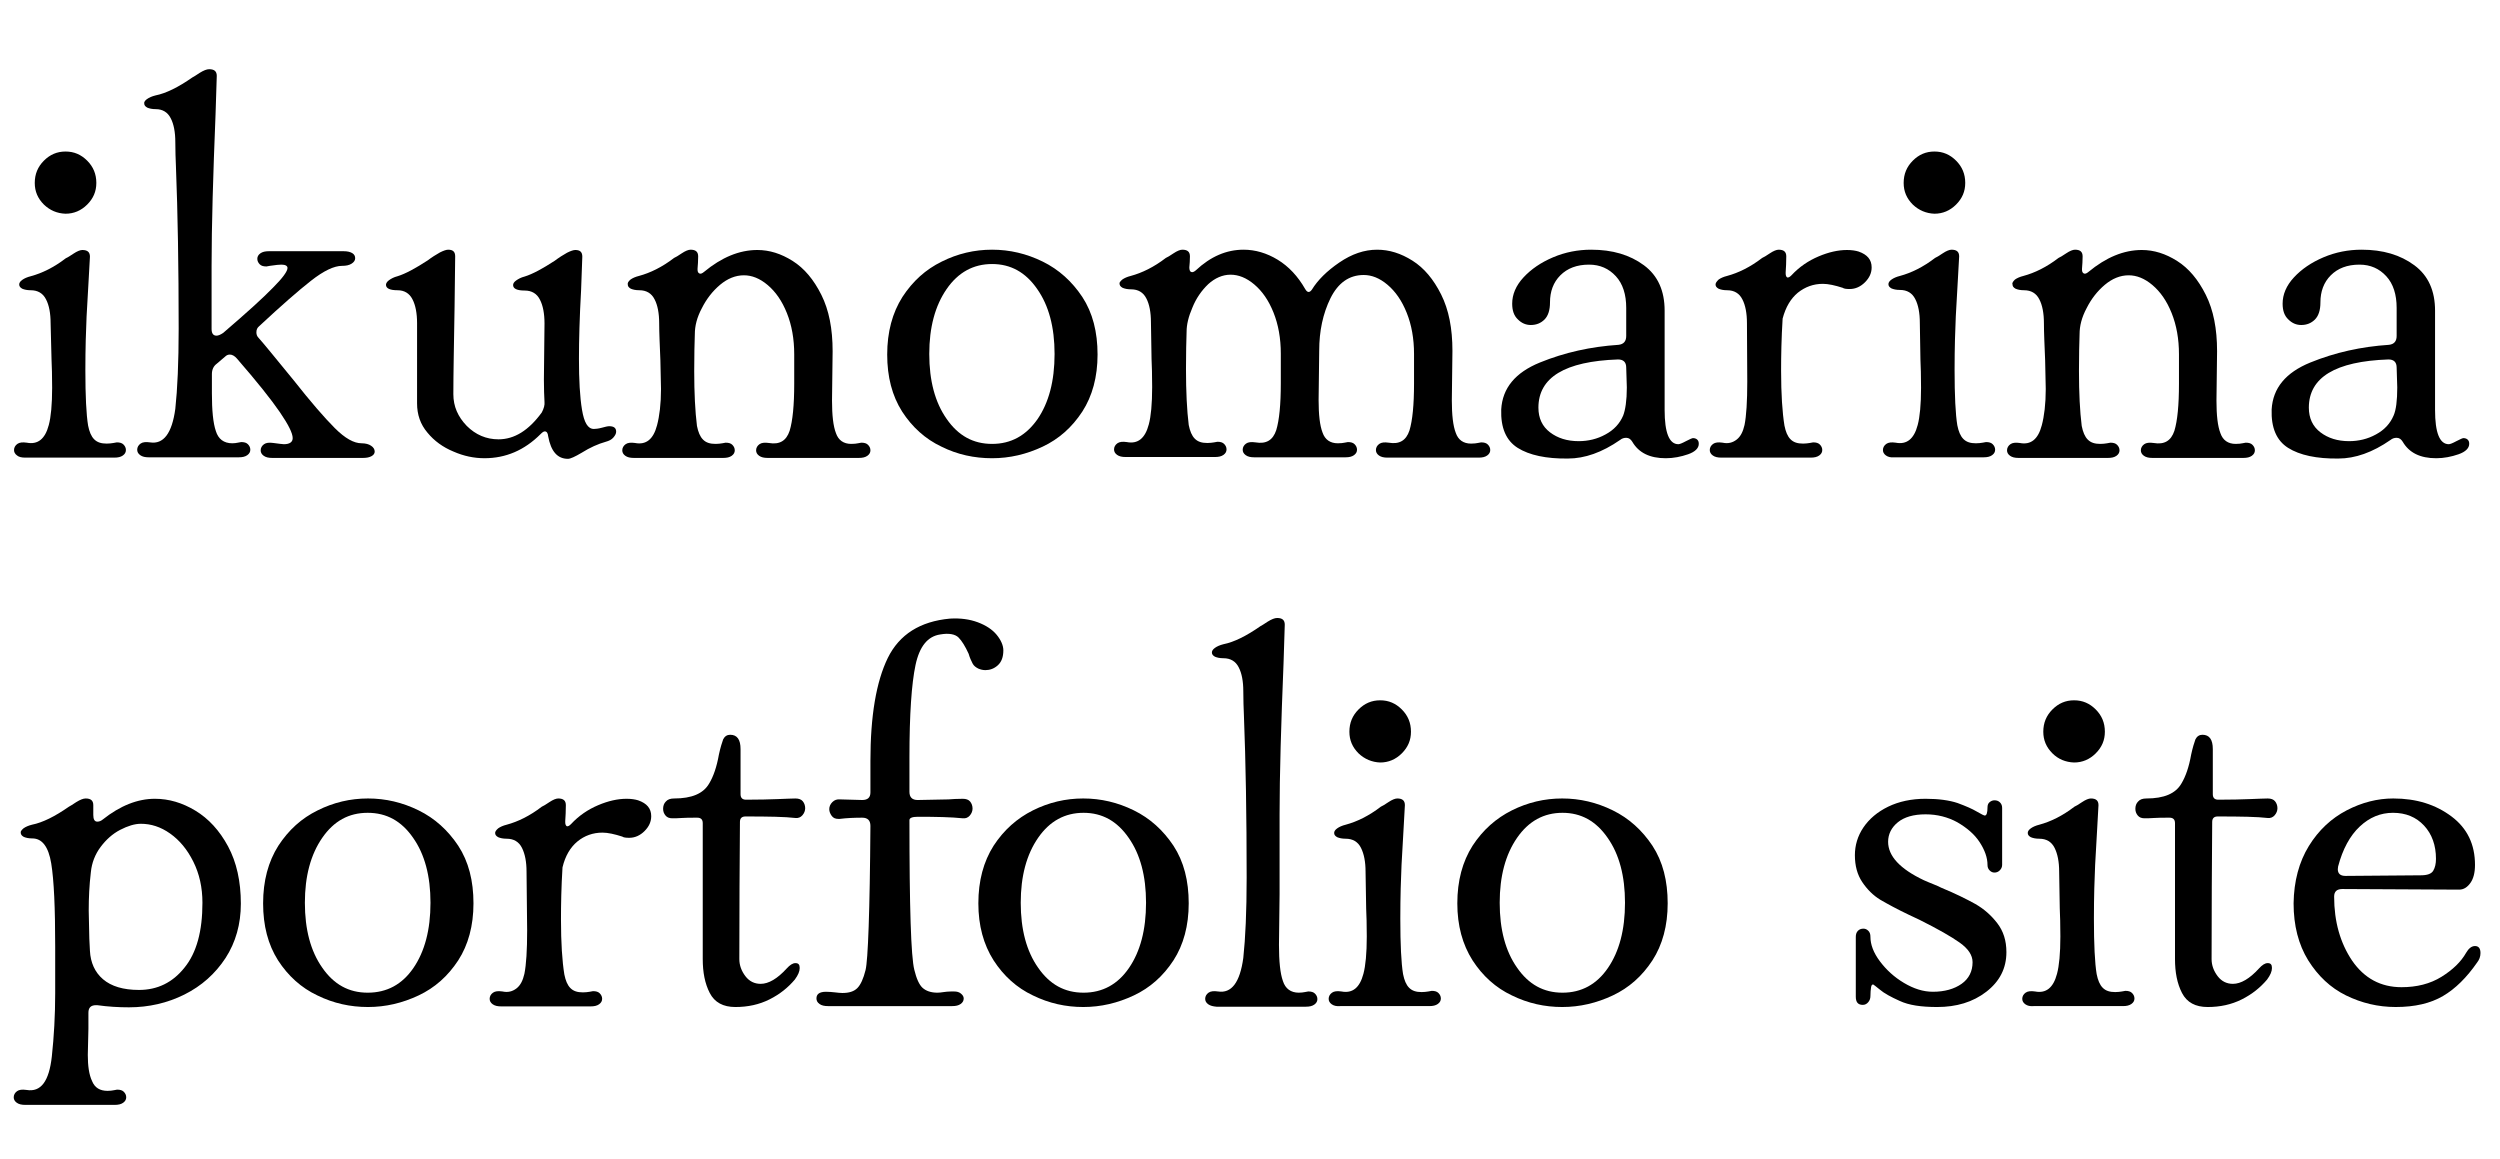
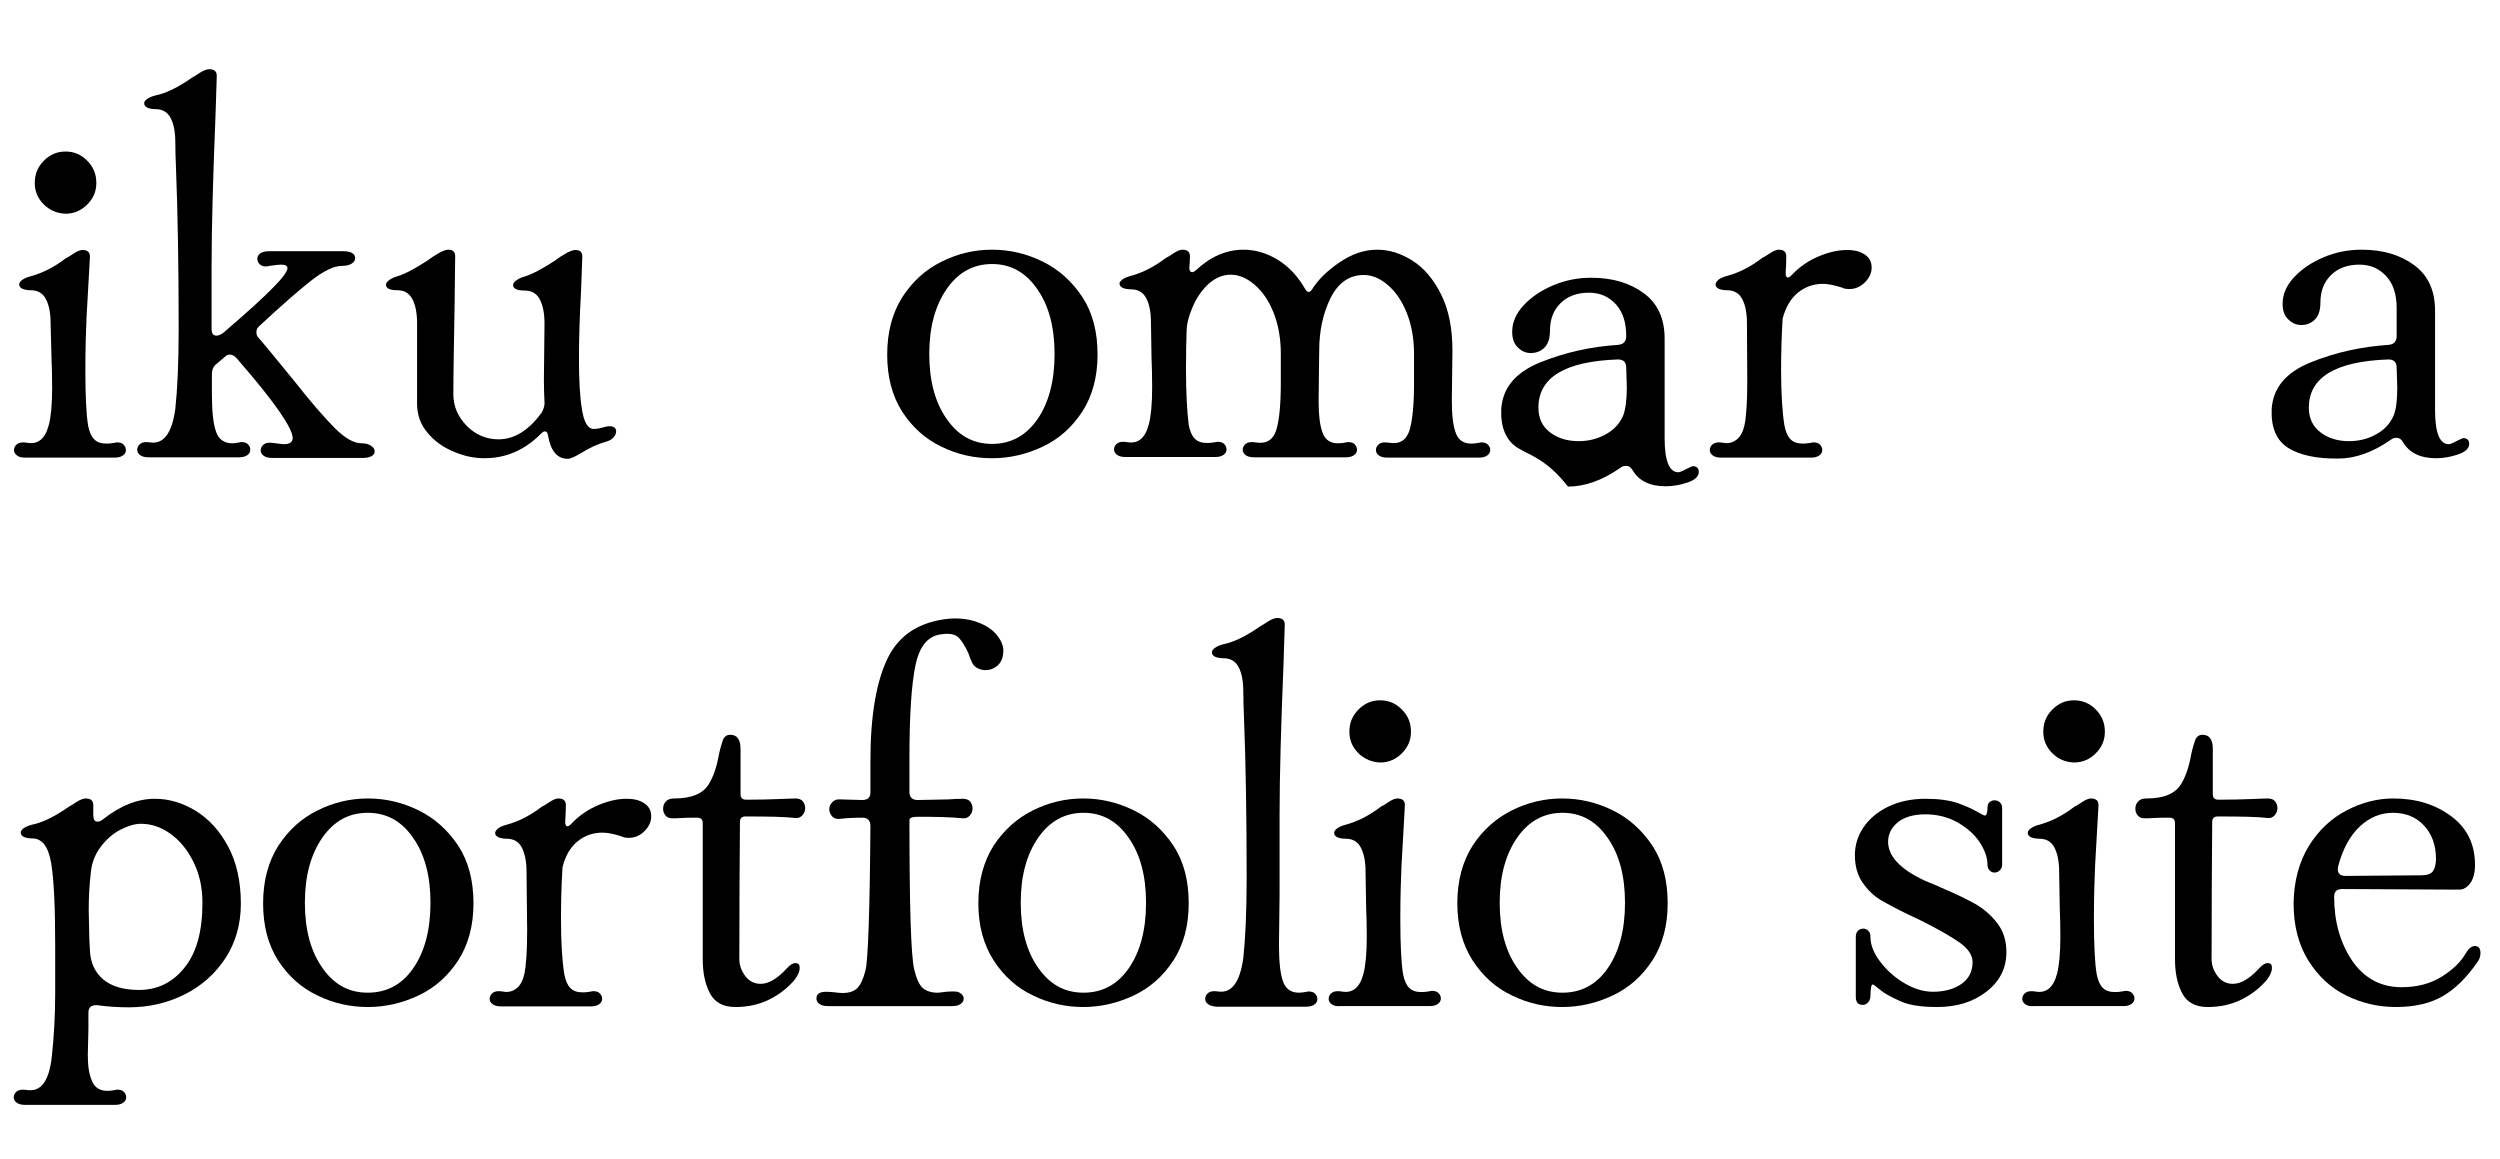
<svg xmlns="http://www.w3.org/2000/svg" version="1.1" id="レイヤー_1" x="0px" y="0px" viewBox="0 0 820 380" style="enable-background:new 0 0 820 380;" xml:space="preserve">
  <g>
    <path d="M5.6,149.4c-0.7-0.5-1-1.1-1-1.8c0-0.8,0.4-1.5,1.1-2c0.7-0.5,1.7-0.6,3.1-0.4c3.6,0.7,6-1.2,7.2-5.8   c0.7-2.6,1.1-6.7,1.1-12.2c0-4-0.1-7-0.2-9.2L16.6,106c0-3.2-0.5-5.9-1.5-7.8c-1-2-2.7-3-5-3c-1.2,0-2.1-0.2-2.8-0.5   c-0.7-0.4-1-0.8-1-1.4c0-0.5,0.3-1,1-1.5c0.7-0.5,1.6-0.9,2.8-1.2c3.7-1,7.6-2.9,11.5-5.9c0.5-0.2,1.3-0.7,2.5-1.5   c1.2-0.8,2.2-1.2,2.9-1.2c1.7,0,2.5,0.7,2.5,2.2l-0.4,7.2l-0.7,12.4c-0.2,4.4-0.4,10.3-0.4,17.6c0,8.5,0.3,14.6,0.9,18.2   c0.4,2,1,3.5,2,4.5c1,1,2.3,1.4,4.1,1.4c0.8,0,1.6-0.1,2.2-0.2l1.1-0.2c1,0,1.7,0.2,2.2,0.7c0.5,0.5,0.8,1.1,0.8,1.8   c0,0.7-0.3,1.3-1,1.8c-0.7,0.5-1.6,0.7-2.8,0.7H22.7H8.3C7.1,150.1,6.2,149.9,5.6,149.4z M14.4,67.1c-2-2-3-4.3-3-7.1   c0-2.9,1-5.3,3-7.3s4.3-3,7.1-3c2.8,0,5.1,1,7.1,3s3,4.4,3,7.3c0,2.8-1,5.1-3,7.1s-4.4,3-7.1,3C18.7,70,16.4,69,14.4,67.1z" />
    <path d="M48.2,32.5c0.7-0.5,1.6-0.9,2.8-1.2c3.5-0.7,7.5-2.7,12.1-5.9c0.4-0.2,1.2-0.7,2.4-1.5c1.3-0.8,2.3-1.2,3.1-1.2   c1.7,0,2.5,0.7,2.5,2.2l-0.4,12.6c-0.8,19.9-1.3,36.5-1.3,49.7v20.7c0,1.4,0.5,2.2,1.6,2.2c0.6,0,1.3-0.3,2.2-0.9   c7.7-6.6,13.1-11.5,16.3-14.8c3.2-3.2,4.8-5.4,4.8-6.5c0-0.7-0.7-1.1-2-1.1c-0.6,0-1.9,0.1-3.8,0.4l-1.1,0.2c-1,0-1.7-0.2-2.2-0.7   c-0.5-0.5-0.8-1.1-0.8-1.8s0.3-1.3,1-1.8c0.7-0.5,1.6-0.7,2.8-0.7h24.5c1.2,0,2.1,0.2,2.8,0.6c0.7,0.4,1,1,1,1.7   c0,0.7-0.4,1.3-1.2,1.8c-0.8,0.5-1.8,0.7-3.1,0.7c-2.6,0-6,1.6-10.2,4.9c-4.1,3.2-9.8,8.2-17,14.9c-0.6,0.5-0.9,1.1-0.9,2   c0,0.7,0.2,1.3,0.7,1.8c1.8,2,5.6,6.7,11.5,13.9c5.6,7.1,10.1,12.3,13.5,15.7c3.4,3.4,6.3,5,8.8,5c1.3,0,2.4,0.3,3.1,0.8   c0.8,0.5,1.2,1.2,1.2,1.9c0,0.6-0.3,1.1-1,1.5c-0.7,0.4-1.6,0.6-2.8,0.6H89.3c-1.2,0-2.1-0.2-2.8-0.7c-0.7-0.5-1-1.1-1-1.8   c0-0.8,0.4-1.5,1.1-2c0.7-0.5,1.7-0.6,3.1-0.4c1.7,0.2,2.8,0.4,3.4,0.4c1.9,0,2.9-0.7,2.9-2c0-1.6-1.4-4.4-4.2-8.5   c-2.8-4.1-7.5-10-14.1-17.6c-0.7-0.8-1.5-1.3-2.3-1.3c-0.6,0-1.1,0.2-1.6,0.7l-2.7,2.3c-1.1,0.8-1.6,2-1.6,3.4v6.3   c0,5.6,0.4,9.8,1.3,12.4c0.8,2.6,2.6,4,5.4,4c0.7,0,1.3-0.1,1.8-0.2l1.1-0.2c1,0,1.7,0.2,2.2,0.7c0.5,0.5,0.8,1.1,0.8,1.8   c0,0.7-0.3,1.3-1,1.8c-0.7,0.5-1.6,0.7-2.8,0.7H48.8c-1.2,0-2.1-0.2-2.8-0.7c-0.7-0.5-1-1.1-1-1.8c0-0.8,0.4-1.5,1.1-2   c0.7-0.5,1.7-0.6,3.1-0.4c4.4,0.7,7.2-2.9,8.3-11c0.7-6.5,1.1-15.2,1.1-26.3c0-20.3-0.3-38-0.9-53.3c-0.1-2.4-0.2-5-0.2-7.9   c0-3.2-0.5-5.9-1.5-7.8c-1-2-2.7-3-4.9-3c-1.2,0-2.1-0.2-2.8-0.5c-0.7-0.4-1-0.8-1-1.4C47.2,33.6,47.5,33,48.2,32.5z" />
    <path d="M127.6,91.9c0.7-0.5,1.6-1,2.8-1.3c2.6-0.8,5.9-2.6,9.9-5.2c0.5-0.4,1.1-0.8,2-1.4c0.8-0.5,1.5-0.9,2-1.2   c1.2-0.6,2.1-0.9,2.7-0.9c1.6,0,2.3,0.7,2.3,2.2l-0.2,16.6c-0.2,12.5-0.4,22-0.4,28.6c0,4,1.5,7.4,4.4,10.4   c2.9,2.9,6.4,4.4,10.4,4.4c5.2,0,9.9-2.9,14.2-8.8c0.7-1.3,1-2.5,0.9-3.4c-0.1-1.9-0.2-4.4-0.2-7.4l0.2-18.4c0-3.2-0.5-5.9-1.5-7.8   c-1-2-2.7-3-5-3c-2.5,0-3.8-0.6-3.8-1.8c0-0.5,0.3-1,1-1.5c0.7-0.5,1.6-1,2.8-1.3c2.6-0.8,5.9-2.6,9.9-5.2c0.5-0.4,1.1-0.8,2-1.4   c0.8-0.5,1.5-0.9,2-1.2c1.2-0.6,2.1-0.9,2.7-0.9c1.6,0,2.3,0.7,2.3,2.2l-0.4,11c-0.5,8.9-0.7,16.4-0.7,22.5c0,7,0.3,12.5,1,16.7   c0.7,4.2,1.9,6.3,3.9,6.3c0.6,0,1.5-0.1,2.6-0.4c1.1-0.3,1.9-0.5,2.4-0.5c1.6,0,2.3,0.6,2.3,1.8c0,0.6-0.3,1.2-0.9,1.9   c-0.6,0.7-1.4,1.1-2.5,1.4c-2.5,0.7-5.2,1.9-7.9,3.6c-2.2,1.3-3.7,2-4.5,2c-3.5,0-5.6-2.5-6.5-7.4c-0.1-1.1-0.5-1.6-1.1-1.6   c-0.4,0-0.8,0.3-1.4,0.9c-5.3,5.3-11.4,7.9-18.4,7.9c-3.4,0-6.8-0.7-10.2-2.2c-3.4-1.4-6.3-3.5-8.5-6.2c-2.3-2.7-3.4-5.9-3.4-9.6   V106c0-3.2-0.5-5.9-1.5-7.8c-1-2-2.7-3-4.9-3c-2.5,0-3.8-0.6-3.8-1.8C126.6,93,126.9,92.4,127.6,91.9z" />
-     <path d="M206.8,91.7c0.7-0.5,1.6-0.9,2.8-1.2c3.7-1,7.6-2.9,11.5-5.9c0.5-0.2,1.3-0.7,2.5-1.5c1.2-0.8,2.2-1.2,2.9-1.2   c1.7,0,2.5,0.7,2.5,2.2c0,1.4-0.1,2.8-0.2,4v0.4c0,0.6,0.2,1,0.6,1.2c0.4,0.2,0.9,0,1.5-0.5c5.8-4.8,11.6-7.2,17.5-7.2   c4,0,7.8,1.2,11.6,3.6c3.8,2.4,6.9,6.1,9.4,11.1c2.5,5,3.7,11.1,3.7,18.5l-0.2,16.2c0,4.8,0.4,8.4,1.3,10.7c0.8,2.3,2.5,3.5,5,3.5   c1,0,1.7-0.1,2.2-0.2l1.1-0.2c1,0,1.7,0.2,2.2,0.7c0.5,0.5,0.8,1.1,0.8,1.8c0,0.7-0.3,1.3-1,1.8c-0.7,0.5-1.6,0.7-2.8,0.7h-29.9   c-1.2,0-2.1-0.2-2.8-0.7c-0.7-0.5-1-1.1-1-1.8c0-0.8,0.4-1.5,1.1-2c0.7-0.5,1.7-0.6,3.1-0.4c3.5,0.6,5.7-0.7,6.8-4   c1-3.3,1.5-8.4,1.5-15.4v-9.7c0-5-0.8-9.5-2.4-13.5c-1.6-4-3.7-7-6.3-9.2c-2.6-2.2-5.2-3.2-7.8-3.2c-2.8,0-5.4,1.1-7.8,3.1   c-2.5,2.1-4.5,4.7-6,7.7c-1.6,3-2.3,5.8-2.3,8.5c-0.1,2.9-0.2,6.9-0.2,12.1c0,7.2,0.3,13.2,0.9,18c0.4,2,1,3.5,2,4.5   c1,1,2.3,1.4,4.1,1.4c0.8,0,1.6-0.1,2.2-0.2l1.1-0.2c1,0,1.7,0.2,2.2,0.7c0.5,0.5,0.8,1.1,0.8,1.8c0,0.7-0.3,1.3-1,1.8   c-0.7,0.5-1.6,0.7-2.8,0.7h-29.3c-1.2,0-2.1-0.2-2.8-0.7c-0.7-0.5-1-1.1-1-1.8c0-0.8,0.4-1.5,1.1-2c0.7-0.5,1.7-0.6,3.1-0.4   c3.6,0.7,6-1.2,7.2-5.8c0.8-3,1.3-7,1.3-11.9l-0.2-9.4c-0.2-5-0.4-9.1-0.4-12.2c0-3.2-0.5-5.9-1.5-7.8c-1-2-2.7-3-5-3   c-1.2,0-2.1-0.2-2.8-0.5c-0.7-0.4-1-0.8-1-1.4C205.8,92.8,206.1,92.3,206.8,91.7z" />
    <path d="M308.8,146.5c-5.3-2.5-9.6-6.4-12.9-11.5c-3.3-5.2-4.9-11.4-4.9-18.7c0-7.4,1.7-13.7,5-18.9c3.4-5.2,7.6-9,12.9-11.6   c5.2-2.6,10.7-3.9,16.5-3.9c5.8,0,11.3,1.3,16.6,3.9c5.3,2.6,9.6,6.5,13,11.6c3.4,5.2,5,11.5,5,18.9c0,7.3-1.7,13.6-5,18.7   c-3.4,5.2-7.7,9-13,11.5c-5.3,2.5-10.8,3.8-16.6,3.8C319.6,150.3,314,149.1,308.8,146.5z M340.3,137.5c3.7-5.4,5.6-12.5,5.6-21.4   c0-8.8-1.9-15.9-5.7-21.3c-3.8-5.5-8.7-8.2-14.8-8.2c-6.1,0-11.1,2.7-14.9,8.2c-3.8,5.5-5.7,12.6-5.7,21.3c0,8.8,1.9,15.9,5.7,21.3   c3.8,5.5,8.7,8.2,14.9,8.2C331.6,145.6,336.5,142.9,340.3,137.5z" />
    <path d="M368.1,91.7c0.7-0.5,1.6-0.9,2.8-1.2c3.7-1,7.6-2.9,11.5-5.9c0.5-0.2,1.3-0.7,2.5-1.5c1.2-0.8,2.2-1.2,2.9-1.2   c1.7,0,2.5,0.7,2.5,2.2c0,1.3-0.1,2.5-0.2,3.6c0,0.8,0.2,1.4,0.6,1.5c0.4,0.2,0.9,0,1.5-0.5c4.9-4.6,10.1-6.8,15.7-6.8   c3.8,0,7.6,1.1,11.2,3.3c3.6,2.2,6.6,5.4,9,9.6c0.7,1.2,1.4,1.3,2.2,0.2c1.9-3.1,4.9-6.1,9-8.9c4.1-2.8,8.2-4.2,12.4-4.2   c4,0,7.8,1.2,11.6,3.6c3.8,2.4,6.9,6.1,9.4,11.1c2.5,5,3.7,11.1,3.7,18.5l-0.2,16.2c0,4.8,0.4,8.4,1.3,10.7c0.8,2.3,2.5,3.5,5,3.5   c1,0,1.7-0.1,2.2-0.2l1.1-0.2c1,0,1.7,0.2,2.2,0.7c0.5,0.5,0.8,1.1,0.8,1.8c0,0.7-0.3,1.3-1,1.8c-0.7,0.5-1.6,0.7-2.8,0.7h-29.9   c-1.2,0-2.1-0.2-2.8-0.7c-0.7-0.5-1-1.1-1-1.8c0-0.8,0.4-1.5,1.1-2c0.7-0.5,1.7-0.6,3.1-0.4c3.5,0.6,5.7-0.7,6.8-4   c1-3.3,1.5-8.4,1.5-15.4v-9.7c0-5-0.8-9.5-2.4-13.5s-3.7-7-6.3-9.2c-2.6-2.2-5.2-3.2-7.8-3.2c-4.8,0-8.4,2.6-10.9,7.6   c-2.5,5.1-3.7,10.8-3.7,17.2l-0.2,16.2c0,4.8,0.4,8.4,1.3,10.7c0.8,2.3,2.5,3.5,5,3.5c1,0,1.7-0.1,2.2-0.2l1.1-0.2   c1,0,1.7,0.2,2.2,0.7c0.5,0.5,0.8,1.1,0.8,1.8c0,0.7-0.3,1.3-1,1.8c-0.7,0.5-1.6,0.7-2.8,0.7h-29.9c-1.2,0-2.1-0.2-2.8-0.7   c-0.7-0.5-1-1.1-1-1.8c0-0.8,0.4-1.5,1.1-2c0.7-0.5,1.7-0.6,3.1-0.4c3.5,0.6,5.7-0.7,6.8-4c1-3.3,1.5-8.4,1.5-15.4v-9.7   c0-5-0.8-9.5-2.4-13.5s-3.7-7-6.3-9.2c-2.6-2.2-5.2-3.2-7.8-3.2c-2.6,0-5.1,1.1-7.3,3.1c-2.2,2.1-4,4.7-5.2,7.7   c-1.3,3-1.9,5.6-1.9,7.9c-0.1,3-0.2,7.1-0.2,12.2c0,7.4,0.3,13.6,0.9,18.4c0.4,2,1,3.5,2,4.5c1,1,2.3,1.4,4.1,1.4   c0.8,0,1.6-0.1,2.2-0.2l1.1-0.2c1,0,1.7,0.2,2.2,0.7c0.5,0.5,0.8,1.1,0.8,1.8c0,0.7-0.3,1.3-1,1.8c-0.7,0.5-1.6,0.7-2.8,0.7h-29.3   c-1.2,0-2.1-0.2-2.8-0.7c-0.7-0.5-1-1.1-1-1.8c0-0.8,0.4-1.5,1.1-2c0.7-0.5,1.7-0.6,3.1-0.4c3.6,0.7,6-1.2,7.2-5.8   c0.7-2.6,1.1-6.7,1.1-12.2c0-4-0.1-7-0.2-9.2l-0.2-12.1c0-3.2-0.5-5.9-1.5-7.8c-1-2-2.7-3-5-3c-1.2,0-2.1-0.2-2.8-0.5   c-0.7-0.4-1-0.8-1-1.4C367.1,92.8,367.4,92.3,368.1,91.7z" />
-     <path d="M497.8,146.9c-3.8-2.4-5.6-6.6-5.4-12.6c0.4-7,4.6-12.1,12.7-15.4c8.1-3.3,16.7-5.2,25.8-5.8c1.7-0.2,2.5-1.2,2.5-2.9V101   c0-4.4-1.1-7.9-3.4-10.4c-2.3-2.5-5.2-3.8-8.8-3.8c-4,0-7.1,1.2-9.4,3.5c-2.3,2.3-3.4,5.3-3.4,8.9c0,2.5-0.6,4.4-1.8,5.6   c-1.2,1.2-2.7,1.8-4.5,1.8c-1.6,0-3-0.6-4.2-1.8c-1.3-1.2-1.9-2.9-1.9-5.2c0-3,1.2-5.9,3.7-8.6c2.5-2.7,5.7-4.9,9.7-6.6   c4-1.7,8.2-2.5,12.5-2.5c7,0,12.7,1.7,17.3,5.1c4.6,3.4,6.8,8.4,6.8,14.9v32.6c0,7.4,1.5,11.2,4.5,11.2c0.4,0,1.2-0.3,2.5-1   c1.3-0.7,2.1-1,2.3-1c0.6,0,1.1,0.2,1.4,0.5c0.4,0.4,0.5,0.8,0.5,1.4c0,1.4-1.2,2.6-3.5,3.4c-2.3,0.8-4.8,1.3-7.3,1.3   c-5.3,0-8.9-1.8-11-5.4c-0.5-0.8-1.1-1.3-2-1.3c-0.7,0-1.4,0.2-2,0.7c-5.9,4.1-11.6,6.1-17.1,6.1   C507.2,150.5,501.6,149.3,497.8,146.9z M533.6,127.1l-0.2-6.5c0-1.8-0.9-2.7-2.7-2.7c-17.4,0.6-26.1,5.9-26.1,15.8   c0,3.5,1.3,6.2,3.8,8.1c2.5,1.9,5.6,2.9,9.4,2.9c3.1,0,6.1-0.7,8.8-2.2c2.8-1.5,4.7-3.6,5.8-6.2   C533.1,134.5,533.6,131.4,533.6,127.1z" />
+     <path d="M497.8,146.9c-3.8-2.4-5.6-6.6-5.4-12.6c0.4-7,4.6-12.1,12.7-15.4c8.1-3.3,16.7-5.2,25.8-5.8c1.7-0.2,2.5-1.2,2.5-2.9c0-4.4-1.1-7.9-3.4-10.4c-2.3-2.5-5.2-3.8-8.8-3.8c-4,0-7.1,1.2-9.4,3.5c-2.3,2.3-3.4,5.3-3.4,8.9c0,2.5-0.6,4.4-1.8,5.6   c-1.2,1.2-2.7,1.8-4.5,1.8c-1.6,0-3-0.6-4.2-1.8c-1.3-1.2-1.9-2.9-1.9-5.2c0-3,1.2-5.9,3.7-8.6c2.5-2.7,5.7-4.9,9.7-6.6   c4-1.7,8.2-2.5,12.5-2.5c7,0,12.7,1.7,17.3,5.1c4.6,3.4,6.8,8.4,6.8,14.9v32.6c0,7.4,1.5,11.2,4.5,11.2c0.4,0,1.2-0.3,2.5-1   c1.3-0.7,2.1-1,2.3-1c0.6,0,1.1,0.2,1.4,0.5c0.4,0.4,0.5,0.8,0.5,1.4c0,1.4-1.2,2.6-3.5,3.4c-2.3,0.8-4.8,1.3-7.3,1.3   c-5.3,0-8.9-1.8-11-5.4c-0.5-0.8-1.1-1.3-2-1.3c-0.7,0-1.4,0.2-2,0.7c-5.9,4.1-11.6,6.1-17.1,6.1   C507.2,150.5,501.6,149.3,497.8,146.9z M533.6,127.1l-0.2-6.5c0-1.8-0.9-2.7-2.7-2.7c-17.4,0.6-26.1,5.9-26.1,15.8   c0,3.5,1.3,6.2,3.8,8.1c2.5,1.9,5.6,2.9,9.4,2.9c3.1,0,6.1-0.7,8.8-2.2c2.8-1.5,4.7-3.6,5.8-6.2   C533.1,134.5,533.6,131.4,533.6,127.1z" />
    <path d="M563.7,91.7c0.7-0.5,1.6-0.9,2.8-1.2c3.7-1,7.6-2.9,11.5-5.9c0.5-0.2,1.3-0.7,2.5-1.5c1.2-0.8,2.2-1.2,2.9-1.2   c1.7,0,2.5,0.7,2.5,2.2c0,1.9-0.1,3.7-0.2,5.2v0.4c0,0.7,0.2,1.1,0.5,1.3c0.4,0.1,0.8-0.1,1.4-0.7c2.6-2.8,5.6-4.8,8.9-6.2   c3.3-1.4,6.4-2.1,9.3-2.1c1.6,0,2.8,0.2,3.8,0.5c2.9,1,4.3,2.7,4.3,5.2c0,1.8-0.7,3.4-2.2,4.9c-1.4,1.4-3.1,2.2-5,2.2   c-1.1,0-1.9-0.1-2.3-0.4c-2.5-0.8-4.7-1.3-6.5-1.3c-3.1,0-5.8,1-8.2,2.9c-2.3,1.9-4,4.7-5,8.5c-0.4,6.5-0.5,12.2-0.5,17.1   c0,7.7,0.4,13.7,1.1,18c0.4,2,1,3.5,2,4.5c1,1,2.3,1.4,4.1,1.4c0.8,0,1.6-0.1,2.2-0.2l1.1-0.2c1,0,1.7,0.2,2.2,0.7   c0.5,0.5,0.8,1.1,0.8,1.8c0,0.7-0.3,1.3-1,1.8c-0.7,0.5-1.6,0.7-2.8,0.7h-29.3c-1.2,0-2.1-0.2-2.8-0.7c-0.7-0.5-1-1.1-1-1.8   c0-0.8,0.4-1.5,1.1-2c0.7-0.5,1.7-0.6,3.1-0.4c1.8,0.4,3.3,0,4.6-1c1.3-1,2.1-2.6,2.6-4.8c0.6-3,0.9-7.7,0.9-14.2L573,106   c0-3.2-0.5-5.9-1.5-7.8c-1-2-2.7-3-5-3c-1.2,0-2.1-0.2-2.8-0.5c-0.7-0.4-1-0.8-1-1.4C562.7,92.8,563.1,92.3,563.7,91.7z" />
-     <path d="M618.6,149.4c-0.7-0.5-1-1.1-1-1.8c0-0.8,0.4-1.5,1.1-2c0.7-0.5,1.7-0.6,3.1-0.4c3.6,0.7,6-1.2,7.2-5.8   c0.7-2.6,1.1-6.7,1.1-12.2c0-4-0.1-7-0.2-9.2l-0.2-12.1c0-3.2-0.5-5.9-1.5-7.8c-1-2-2.7-3-5-3c-1.2,0-2.1-0.2-2.8-0.5   c-0.7-0.4-1-0.8-1-1.4c0-0.5,0.3-1,1-1.5c0.7-0.5,1.6-0.9,2.8-1.2c3.7-1,7.6-2.9,11.5-5.9c0.5-0.2,1.3-0.7,2.5-1.5   c1.2-0.8,2.2-1.2,2.9-1.2c1.7,0,2.5,0.7,2.5,2.2l-0.4,7.2l-0.7,12.4c-0.2,4.4-0.4,10.3-0.4,17.6c0,8.5,0.3,14.6,0.9,18.2   c0.4,2,1,3.5,2,4.5c1,1,2.3,1.4,4.1,1.4c0.8,0,1.6-0.1,2.2-0.2l1.1-0.2c1,0,1.7,0.2,2.2,0.7c0.5,0.5,0.8,1.1,0.8,1.8   c0,0.7-0.3,1.3-1,1.8c-0.7,0.5-1.6,0.7-2.8,0.7h-14.9h-14.4C620.2,150.1,619.3,149.9,618.6,149.4z M627.4,67.1c-2-2-3-4.3-3-7.1   c0-2.9,1-5.3,3-7.3c2-2,4.3-3,7.1-3c2.8,0,5.1,1,7.1,3c2,2,3,4.4,3,7.3c0,2.8-1,5.1-3,7.1c-2,2-4.4,3-7.1,3   C631.8,70,629.4,69,627.4,67.1z" />
-     <path d="M660.9,91.7c0.7-0.5,1.6-0.9,2.8-1.2c3.7-1,7.6-2.9,11.5-5.9c0.5-0.2,1.3-0.7,2.5-1.5c1.2-0.8,2.2-1.2,2.9-1.2   c1.7,0,2.5,0.7,2.5,2.2c0,1.4-0.1,2.8-0.2,4v0.4c0,0.6,0.2,1,0.6,1.2c0.4,0.2,0.9,0,1.5-0.5c5.8-4.8,11.6-7.2,17.5-7.2   c4,0,7.8,1.2,11.6,3.6c3.8,2.4,6.9,6.1,9.4,11.1c2.5,5,3.7,11.1,3.7,18.5l-0.2,16.2c0,4.8,0.4,8.4,1.3,10.7c0.8,2.3,2.5,3.5,5,3.5   c1,0,1.7-0.1,2.2-0.2l1.1-0.2c1,0,1.7,0.2,2.2,0.7c0.5,0.5,0.8,1.1,0.8,1.8c0,0.7-0.3,1.3-1,1.8c-0.7,0.5-1.6,0.7-2.8,0.7H706   c-1.2,0-2.1-0.2-2.8-0.7c-0.7-0.5-1-1.1-1-1.8c0-0.8,0.4-1.5,1.1-2c0.7-0.5,1.7-0.6,3.1-0.4c3.5,0.6,5.7-0.7,6.8-4   c1-3.3,1.5-8.4,1.5-15.4v-9.7c0-5-0.8-9.5-2.4-13.5s-3.7-7-6.3-9.2c-2.6-2.2-5.2-3.2-7.8-3.2c-2.8,0-5.4,1.1-7.8,3.1   c-2.5,2.1-4.5,4.7-6,7.7c-1.6,3-2.3,5.8-2.3,8.5c-0.1,2.9-0.2,6.9-0.2,12.1c0,7.2,0.3,13.2,0.9,18c0.4,2,1,3.5,2,4.5   c1,1,2.3,1.4,4.1,1.4c0.8,0,1.6-0.1,2.2-0.2l1.1-0.2c1,0,1.7,0.2,2.2,0.7c0.5,0.5,0.8,1.1,0.8,1.8c0,0.7-0.3,1.3-1,1.8   c-0.7,0.5-1.6,0.7-2.8,0.7h-29.3c-1.2,0-2.1-0.2-2.8-0.7c-0.7-0.5-1-1.1-1-1.8c0-0.8,0.4-1.5,1.1-2c0.7-0.5,1.7-0.6,3.1-0.4   c3.6,0.7,6-1.2,7.2-5.8c0.8-3,1.3-7,1.3-11.9l-0.2-9.4c-0.2-5-0.4-9.1-0.4-12.2c0-3.2-0.5-5.9-1.5-7.8c-1-2-2.7-3-5-3   c-1.2,0-2.1-0.2-2.8-0.5c-0.7-0.4-1-0.8-1-1.4C659.9,92.8,660.3,92.3,660.9,91.7z" />
    <path d="M750.5,146.9c-3.8-2.4-5.6-6.6-5.4-12.6c0.4-7,4.6-12.1,12.7-15.4c8.1-3.3,16.7-5.2,25.8-5.8c1.7-0.2,2.5-1.2,2.5-2.9V101   c0-4.4-1.1-7.9-3.4-10.4c-2.3-2.5-5.2-3.8-8.8-3.8c-4,0-7.1,1.2-9.4,3.5c-2.3,2.3-3.4,5.3-3.4,8.9c0,2.5-0.6,4.4-1.8,5.6   c-1.2,1.2-2.7,1.8-4.5,1.8c-1.6,0-3-0.6-4.2-1.8c-1.3-1.2-1.9-2.9-1.9-5.2c0-3,1.2-5.9,3.7-8.6c2.5-2.7,5.7-4.9,9.7-6.6   c4-1.7,8.2-2.5,12.5-2.5c7,0,12.7,1.7,17.3,5.1c4.6,3.4,6.8,8.4,6.8,14.9v32.6c0,7.4,1.5,11.2,4.5,11.2c0.4,0,1.2-0.3,2.5-1   c1.3-0.7,2.1-1,2.3-1c0.6,0,1.1,0.2,1.4,0.5c0.4,0.4,0.5,0.8,0.5,1.4c0,1.4-1.2,2.6-3.5,3.4c-2.3,0.8-4.8,1.3-7.3,1.3   c-5.3,0-8.9-1.8-11-5.4c-0.5-0.8-1.1-1.3-2-1.3c-0.7,0-1.4,0.2-2,0.7c-5.9,4.1-11.6,6.1-17.1,6.1   C759.9,150.5,754.3,149.3,750.5,146.9z M786.3,127.1l-0.2-6.5c0-1.8-0.9-2.7-2.7-2.7c-17.4,0.6-26.1,5.9-26.1,15.8   c0,3.5,1.3,6.2,3.8,8.1c2.5,1.9,5.6,2.9,9.4,2.9c3.1,0,6.1-0.7,8.8-2.2c2.8-1.5,4.7-3.6,5.8-6.2   C785.9,134.5,786.3,131.4,786.3,127.1z" />
    <path d="M7.7,271.7c0.7-0.5,1.6-0.9,2.8-1.2c3.5-0.7,7.5-2.7,12.1-5.9c0.4-0.2,1.2-0.7,2.4-1.5c1.3-0.8,2.3-1.2,3.1-1.2   c1.7,0,2.5,0.7,2.5,2.2v3.2c0,1.4,0.4,2.2,1.3,2.2c0.6,0,1.2-0.2,1.8-0.7c5.8-4.6,11.5-6.8,17.1-6.8c4.6,0,9,1.3,13.3,3.9   c4.3,2.6,7.9,6.5,10.7,11.7c2.8,5.2,4.2,11.5,4.2,18.8c0,6.7-1.7,12.7-5,17.8c-3.4,5.2-7.9,9.2-13.5,12c-5.6,2.8-11.7,4.2-18.2,4.2   c-3.4,0-6.8-0.2-10.4-0.7h-0.4c-1.7,0-2.5,0.8-2.5,2.5v5.2l-0.2,8.6c0,3.6,0.4,6.5,1.4,8.6c0.9,2.2,2.6,3.2,5.1,3.2   c0.8,0,1.5-0.1,2-0.2l1.1-0.2c1,0,1.7,0.2,2.2,0.7c0.5,0.5,0.8,1.1,0.8,1.8s-0.3,1.3-1,1.8c-0.7,0.5-1.6,0.7-2.8,0.7H8.3   c-1.2,0-2.1-0.2-2.8-0.7c-0.7-0.5-1-1.1-1-1.8c0-0.8,0.4-1.5,1.1-2c0.7-0.5,1.7-0.6,3.1-0.4c4.7,0.8,7.4-2.8,8.3-11   c0.7-6.5,1.1-13.4,1.1-20.7v-15.3c0-12.7-0.4-21.8-1.3-27.3c-0.9-5.5-3-8.2-6.2-8.2c-1.2,0-2.1-0.2-2.8-0.5c-0.7-0.4-1-0.8-1-1.4   C6.7,272.8,7,272.3,7.7,271.7z M33.8,321.2c2.7,2.3,6.6,3.5,11.8,3.5c6,0,11-2.4,14.9-7.3c4-4.9,5.9-12,5.9-21.3c0-5-1-9.5-3-13.5   s-4.5-7-7.6-9.2s-6.3-3.2-9.6-3.2c-2,0-4.3,0.7-6.8,2c-2.5,1.3-4.6,3.2-6.4,5.6c-1.8,2.4-2.9,5.2-3.2,8.3   c-0.5,4.2-0.7,8.4-0.7,12.6l0.2,9.2l0.2,4C29.7,315.7,31.1,318.9,33.8,321.2z" />
    <path d="M104.1,326.5c-5.3-2.5-9.6-6.4-12.9-11.5c-3.3-5.2-4.9-11.4-4.9-18.7c0-7.4,1.7-13.7,5-18.9c3.4-5.2,7.6-9,12.9-11.6   c5.2-2.6,10.7-3.9,16.5-3.9c5.8,0,11.3,1.3,16.6,3.9c5.3,2.6,9.6,6.5,13,11.6c3.4,5.2,5,11.5,5,18.9c0,7.3-1.7,13.6-5,18.7   c-3.4,5.2-7.7,9-13,11.5c-5.3,2.5-10.8,3.8-16.6,3.8C114.9,330.3,109.4,329.1,104.1,326.5z M135.6,317.5c3.7-5.4,5.6-12.5,5.6-21.4   c0-8.8-1.9-15.9-5.7-21.3c-3.8-5.5-8.7-8.2-14.9-8.2s-11.1,2.7-14.9,8.2c-3.8,5.5-5.7,12.6-5.7,21.3c0,8.8,1.9,15.9,5.7,21.3   c3.8,5.5,8.7,8.2,14.9,8.2C126.9,325.6,131.9,322.9,135.6,317.5z" />
    <path d="M163.4,271.7c0.7-0.5,1.6-0.9,2.8-1.2c3.7-1,7.6-2.9,11.5-5.9c0.5-0.2,1.3-0.7,2.5-1.5c1.2-0.8,2.2-1.2,2.9-1.2   c1.7,0,2.5,0.7,2.5,2.2c0,1.9-0.1,3.7-0.2,5.2v0.4c0,0.7,0.2,1.1,0.5,1.3c0.4,0.1,0.8-0.1,1.4-0.7c2.6-2.8,5.6-4.8,8.9-6.2   c3.3-1.4,6.4-2.1,9.3-2.1c1.6,0,2.8,0.2,3.8,0.5c2.9,1,4.3,2.7,4.3,5.2c0,1.8-0.7,3.4-2.2,4.9c-1.4,1.4-3.1,2.2-5,2.2   c-1.1,0-1.9-0.1-2.3-0.4c-2.5-0.8-4.7-1.3-6.5-1.3c-3.1,0-5.9,1-8.2,2.9c-2.3,1.9-4,4.7-4.9,8.5c-0.4,6.5-0.5,12.2-0.5,17.1   c0,7.7,0.4,13.7,1.1,18c0.4,2,1,3.5,2,4.5c1,1,2.3,1.4,4.1,1.4c0.8,0,1.6-0.1,2.2-0.2l1.1-0.2c1,0,1.7,0.2,2.2,0.7   c0.5,0.5,0.8,1.1,0.8,1.8s-0.3,1.3-1,1.8c-0.7,0.5-1.6,0.7-2.8,0.7h-29.3c-1.2,0-2.1-0.2-2.8-0.7c-0.7-0.5-1-1.1-1-1.8   c0-0.8,0.4-1.5,1.1-2c0.7-0.5,1.7-0.6,3.1-0.4c1.8,0.4,3.3,0,4.6-1c1.3-1,2.1-2.6,2.6-4.8c0.6-3,0.9-7.7,0.9-14.2l-0.2-19.3   c0-3.2-0.5-5.8-1.5-7.8c-1-2-2.7-3-5-3c-1.2,0-2.1-0.2-2.8-0.5c-0.7-0.4-1-0.8-1-1.4C162.4,272.8,162.7,272.3,163.4,271.7z" />
    <path d="M232.8,325.7c-1.6-3.1-2.3-6.8-2.3-11.1V270c0-1.2-0.6-1.8-1.8-1.8c-2.2,0-3.9,0-5.1,0.1c-1.3,0.1-2.3,0.1-3.1,0.1   c-1,0-1.7-0.3-2.2-0.9c-0.5-0.6-0.8-1.3-0.8-2.2c0-1,0.3-1.8,0.9-2.4c0.6-0.7,1.5-1,2.7-1c5.8,0,9.6-1.6,11.5-4.9   c1.4-2.3,2.5-5.5,3.2-9.5c0.5-2.3,1-3.9,1.4-5c0.5-1,1.3-1.5,2.3-1.5c2.3,0,3.4,1.6,3.4,4.7v14.8c0,1.2,0.6,1.8,1.8,1.8   c4.2,0,7.7-0.1,10.4-0.2c2.8-0.1,4.7-0.2,5.8-0.2s1.9,0.3,2.4,0.9c0.5,0.6,0.8,1.4,0.8,2.3c0,0.8-0.3,1.6-0.9,2.3   c-0.6,0.7-1.4,1-2.3,0.9c-3.4-0.4-8.8-0.5-16.4-0.5c-1.2,0-1.8,0.6-1.8,1.8c-0.1,13.7-0.2,28.7-0.2,45c0,2,0.7,3.9,2,5.6   c1.3,1.7,3,2.5,5,2.5c2.6,0,5.5-1.7,8.5-5c1.1-1.2,2-1.8,2.9-1.8c1,0,1.4,0.5,1.4,1.6s-0.5,2.3-1.6,3.8c-2.2,2.6-4.9,4.8-8.3,6.5   c-3.4,1.7-7.1,2.5-11.2,2.5C237.2,330.3,234.4,328.8,232.8,325.7z" />
    <path d="M268.5,325.9c0.5-0.4,1.4-0.6,2.4-0.6s2.1,0.1,3,0.2c0.9,0.1,1.7,0.2,2.4,0.2c2.2,0,3.8-0.5,4.9-1.6c1.1-1.1,2-3.1,2.7-5.9   c0.8-3.2,1.4-19,1.6-47.3c0-1.8-0.9-2.7-2.7-2.7c-2.5,0-5,0.1-7.4,0.4h-0.4c-1,0-1.7-0.3-2.2-1c-0.5-0.7-0.8-1.4-0.8-2.2   c0-0.8,0.3-1.6,1-2.3c0.7-0.7,1.5-1,2.6-0.9l7.2,0.2c1.8,0,2.7-0.8,2.7-2.5v-10.3c0-14.8,1.9-26,5.7-33.8   c3.8-7.7,10.6-12,20.4-12.9c3.4-0.2,6.4,0.2,9.1,1.2c2.7,1,4.8,2.4,6.2,4.1c1.4,1.7,2.2,3.5,2.2,5.1c0,2.2-0.6,3.8-1.8,4.9   c-1.2,1.1-2.6,1.6-4.1,1.6c-0.8,0-1.6-0.2-2.3-0.5c-0.8-0.4-1.5-0.9-1.9-1.7c-0.4-0.8-0.9-1.8-1.3-3.2c-1.1-2.4-2.2-4.2-3.3-5.3   c-1.1-1.1-3.2-1.5-6-1c-4.1,0.6-6.8,3.9-8.1,10c-1.3,6.1-2,16.2-2,30.3v11.3c0,1.8,0.9,2.7,2.7,2.7l10.1-0.2   c1.3-0.1,2.9-0.2,4.7-0.2c1.1,0,1.9,0.3,2.4,0.9c0.5,0.6,0.8,1.4,0.8,2.3c0,0.8-0.3,1.6-0.9,2.3c-0.6,0.7-1.4,1-2.3,0.9   c-3.8-0.4-8.8-0.5-14.8-0.5c-1.8,0-2.7,0.4-2.7,1.1c0,28.4,0.5,44.8,1.6,49.1c0.7,2.9,1.6,4.9,2.7,5.9s2.7,1.6,4.9,1.6   c0.6,0,1.3-0.1,2-0.2c0.7-0.1,1.6-0.2,2.5-0.2h0.9c1,0,1.7,0.2,2.3,0.7c0.6,0.5,0.9,1,0.9,1.6c0,0.7-0.3,1.3-1,1.8   c-0.7,0.5-1.6,0.7-2.8,0.7h-40.7c-1.2,0-2.1-0.2-2.8-0.7c-0.7-0.5-1-1.1-1-1.8S268,326.3,268.5,325.9z" />
    <path d="M338.8,326.5c-5.3-2.5-9.6-6.4-12.9-11.5c-3.3-5.2-5-11.4-5-18.7c0-7.4,1.7-13.7,5-18.9c3.4-5.2,7.7-9,12.9-11.6   c5.2-2.6,10.7-3.9,16.5-3.9c5.8,0,11.3,1.3,16.6,3.9c5.3,2.6,9.6,6.5,13,11.6c3.4,5.2,5,11.5,5,18.9c0,7.3-1.7,13.6-5,18.7   c-3.4,5.2-7.7,9-13,11.5c-5.3,2.5-10.8,3.8-16.6,3.8C349.6,330.3,344.1,329.1,338.8,326.5z M370.3,317.5c3.7-5.4,5.6-12.5,5.6-21.4   c0-8.8-1.9-15.9-5.7-21.3c-3.8-5.5-8.7-8.2-14.8-8.2c-6.1,0-11.1,2.7-14.9,8.2c-3.8,5.5-5.7,12.6-5.7,21.3c0,8.8,1.9,15.9,5.7,21.3   c3.8,5.5,8.7,8.2,14.9,8.2C361.6,325.6,366.6,322.9,370.3,317.5z" />
    <path d="M396.3,329.4c-0.7-0.5-1-1.1-1-1.8c0-0.8,0.4-1.5,1.1-2c0.7-0.5,1.7-0.6,3.1-0.4c4.4,0.7,7.2-2.9,8.3-11   c0.7-6.5,1.1-15.2,1.1-26.3c0-20.3-0.3-38-0.9-53.3c-0.1-2.4-0.2-5-0.2-7.9c0-3.2-0.5-5.9-1.5-7.8c-1-2-2.7-3-5-3   c-1.2,0-2.1-0.2-2.8-0.5c-0.7-0.4-1-0.8-1-1.4c0-0.5,0.3-1,1-1.5c0.7-0.5,1.6-0.9,2.8-1.2c3.5-0.7,7.5-2.7,12.1-5.9   c0.4-0.2,1.2-0.7,2.4-1.5c1.3-0.8,2.3-1.2,3.1-1.2c1.7,0,2.5,0.7,2.5,2.2l-0.4,12.6c-0.8,19.9-1.3,36.5-1.3,49.7v26.1l-0.2,16.6   c0,5.4,0.4,9.4,1.3,11.9c0.8,2.5,2.6,3.8,5.2,3.8c0.8,0,1.5-0.1,2-0.2l1.1-0.2c1,0,1.7,0.2,2.2,0.7c0.5,0.5,0.8,1.1,0.8,1.8   s-0.3,1.3-1,1.8c-0.7,0.5-1.6,0.7-2.8,0.7h-14.9h-14.4C397.9,330.1,397,329.9,396.3,329.4z" />
    <path d="M436.8,329.4c-0.7-0.5-1-1.1-1-1.8c0-0.8,0.4-1.5,1.1-2c0.7-0.5,1.7-0.6,3.1-0.4c3.6,0.7,6-1.2,7.2-5.8   c0.7-2.6,1.1-6.7,1.1-12.2c0-4-0.1-7-0.2-9.2l-0.2-12.1c0-3.2-0.5-5.8-1.5-7.8c-1-2-2.7-3-5-3c-1.2,0-2.1-0.2-2.8-0.5   c-0.7-0.4-1-0.8-1-1.4c0-0.5,0.3-1,1-1.5c0.7-0.5,1.6-0.9,2.8-1.2c3.7-1,7.6-2.9,11.5-5.9c0.5-0.2,1.3-0.7,2.5-1.5   c1.2-0.8,2.2-1.2,2.9-1.2c1.7,0,2.5,0.7,2.5,2.2l-0.4,7.2l-0.7,12.4c-0.2,4.4-0.4,10.3-0.4,17.6c0,8.5,0.3,14.6,0.9,18.2   c0.4,2,1,3.5,2,4.5c1,1,2.3,1.4,4.1,1.4c0.8,0,1.6-0.1,2.2-0.2l1.1-0.2c1,0,1.7,0.2,2.2,0.7c0.5,0.5,0.8,1.1,0.8,1.8   s-0.3,1.3-1,1.8c-0.7,0.5-1.6,0.7-2.8,0.7H454h-14.4C438.4,330.1,437.5,329.9,436.8,329.4z M445.6,247.1c-2-2-3-4.3-3-7.1   c0-2.9,1-5.3,3-7.3c2-2,4.3-3,7.1-3c2.8,0,5.1,1,7.1,3c2,2,3,4.4,3,7.3c0,2.8-1,5.1-3,7.1c-2,2-4.4,3-7.1,3   C450,250,447.6,249,445.6,247.1z" />
    <path d="M495.9,326.5c-5.3-2.5-9.6-6.4-12.9-11.5c-3.3-5.2-5-11.4-5-18.7c0-7.4,1.7-13.7,5-18.9c3.4-5.2,7.7-9,12.9-11.6   c5.2-2.6,10.7-3.9,16.5-3.9c5.8,0,11.3,1.3,16.6,3.9c5.3,2.6,9.6,6.5,13,11.6c3.4,5.2,5,11.5,5,18.9c0,7.3-1.7,13.6-5,18.7   c-3.4,5.2-7.7,9-13,11.5c-5.3,2.5-10.8,3.8-16.6,3.8C506.7,330.3,501.2,329.1,495.9,326.5z M527.4,317.5c3.7-5.4,5.6-12.5,5.6-21.4   c0-8.8-1.9-15.9-5.7-21.3c-3.8-5.5-8.7-8.2-14.8-8.2c-6.1,0-11.1,2.7-14.9,8.2c-3.8,5.5-5.7,12.6-5.7,21.3c0,8.8,1.9,15.9,5.7,21.3   c3.8,5.5,8.7,8.2,14.9,8.2C518.7,325.6,523.7,322.9,527.4,317.5z" />
    <path d="M623.1,328.3c-2.9-1.3-5.1-2.5-6.5-3.7c-1.4-1.1-2.1-1.7-2.2-1.7c-0.4,0-0.6,0.3-0.7,1c-0.1,0.7-0.2,1.6-0.2,2.8   c0,0.7-0.2,1.4-0.7,2c-0.5,0.6-1.1,0.9-1.8,0.9c-1.6,0-2.3-0.9-2.3-2.7v-10.8v-8.8c0-0.8,0.2-1.5,0.7-2c0.5-0.5,1.1-0.7,1.8-0.7   c0.6,0,1.1,0.2,1.6,0.7c0.5,0.5,0.7,1.1,0.7,2c0,2.5,1,5.2,3.1,8c2.1,2.8,4.7,5.2,7.9,7.1c3.2,1.9,6.3,2.9,9.5,2.9   c3.8,0,7-0.9,9.4-2.6c2.4-1.7,3.6-4.1,3.6-7.1c0-2.3-1.4-4.4-4.2-6.4c-2.8-2-7.2-4.5-13.2-7.5l-3.4-1.6c-4-1.9-7.1-3.6-9.5-5   c-2.3-1.4-4.3-3.4-5.9-5.8c-1.6-2.4-2.4-5.3-2.4-8.8c0-3.2,0.9-6.3,2.8-9.1c1.9-2.8,4.6-5.1,8.1-6.8c3.5-1.7,7.6-2.6,12.3-2.6   c4.3,0,7.8,0.5,10.5,1.4c2.7,1,4.8,1.9,6.3,2.8c1.5,0.9,2.4,1.3,2.6,1.3c0.6,0,0.9-0.9,0.9-2.7c0-0.7,0.2-1.3,0.7-1.7   c0.5-0.4,1-0.6,1.6-0.6c0.7,0,1.3,0.2,1.8,0.7c0.5,0.5,0.7,1.1,0.7,1.8v9.9v8.8c0,0.7-0.3,1.3-0.8,1.8c-0.5,0.5-1.1,0.7-1.7,0.7   c-0.6,0-1.1-0.2-1.6-0.7c-0.5-0.5-0.7-1.1-0.7-1.8c0-2.4-0.9-4.9-2.6-7.5c-1.7-2.6-4.2-4.7-7.3-6.5c-3.1-1.7-6.6-2.6-10.4-2.6   c-4,0-7,0.9-9.1,2.6c-2.1,1.7-3.2,3.9-3.2,6.4c0,4.7,3.9,8.9,11.7,12.6c1.1,0.5,2.1,0.9,3.1,1.3c1,0.4,1.9,0.8,2.7,1.2   c4.6,1.9,8.2,3.7,11.1,5.3c2.8,1.6,5.2,3.7,7.2,6.3c2,2.6,3,5.7,3,9.5c0,5.3-2.2,9.6-6.6,13c-4.4,3.4-9.8,5-16.1,5   C630.1,330.3,626.1,329.7,623.1,328.3z" />
    <path d="M664.3,329.4c-0.7-0.5-1-1.1-1-1.8c0-0.8,0.4-1.5,1.1-2c0.7-0.5,1.7-0.6,3.1-0.4c3.6,0.7,6-1.2,7.2-5.8   c0.7-2.6,1.1-6.7,1.1-12.2c0-4-0.1-7-0.2-9.2l-0.2-12.1c0-3.2-0.5-5.8-1.5-7.8c-1-2-2.7-3-5-3c-1.2,0-2.1-0.2-2.8-0.5   c-0.7-0.4-1-0.8-1-1.4c0-0.5,0.3-1,1-1.5c0.7-0.5,1.6-0.9,2.8-1.2c3.7-1,7.6-2.9,11.5-5.9c0.5-0.2,1.3-0.7,2.5-1.5   c1.2-0.8,2.2-1.2,2.9-1.2c1.7,0,2.5,0.7,2.5,2.2l-0.4,7.2l-0.7,12.4c-0.2,4.4-0.4,10.3-0.4,17.6c0,8.5,0.3,14.6,0.9,18.2   c0.4,2,1,3.5,2,4.5c1,1,2.3,1.4,4.1,1.4c0.8,0,1.6-0.1,2.2-0.2l1.1-0.2c1,0,1.7,0.2,2.2,0.7c0.5,0.5,0.8,1.1,0.8,1.8   s-0.3,1.3-1,1.8c-0.7,0.5-1.6,0.7-2.8,0.7h-14.9h-14.4C665.9,330.1,665,329.9,664.3,329.4z M673.2,247.1c-2-2-3-4.3-3-7.1   c0-2.9,1-5.3,3-7.3c2-2,4.3-3,7.1-3c2.8,0,5.1,1,7.1,3c2,2,3,4.4,3,7.3c0,2.8-1,5.1-3,7.1c-2,2-4.4,3-7.1,3   C677.5,250,675.1,249,673.2,247.1z" />
    <path d="M715.7,325.7c-1.6-3.1-2.3-6.8-2.3-11.1V270c0-1.2-0.6-1.8-1.8-1.8c-2.2,0-3.9,0-5.1,0.1c-1.3,0.1-2.3,0.1-3.1,0.1   c-1,0-1.7-0.3-2.2-0.9c-0.5-0.6-0.8-1.3-0.8-2.2c0-1,0.3-1.8,0.9-2.4c0.6-0.7,1.5-1,2.7-1c5.8,0,9.6-1.6,11.5-4.9   c1.4-2.3,2.5-5.5,3.2-9.5c0.5-2.3,1-3.9,1.4-5c0.5-1,1.3-1.5,2.3-1.5c2.3,0,3.4,1.6,3.4,4.7v14.8c0,1.2,0.6,1.8,1.8,1.8   c4.2,0,7.7-0.1,10.4-0.2c2.8-0.1,4.7-0.2,5.8-0.2s1.9,0.3,2.4,0.9c0.5,0.6,0.8,1.4,0.8,2.3c0,0.8-0.3,1.6-0.9,2.3   c-0.6,0.7-1.4,1-2.3,0.9c-3.4-0.4-8.8-0.5-16.4-0.5c-1.2,0-1.8,0.6-1.8,1.8c-0.1,13.7-0.2,28.7-0.2,45c0,2,0.7,3.9,2,5.6   c1.3,1.7,3,2.5,5,2.5c2.6,0,5.5-1.7,8.5-5c1.1-1.2,2-1.8,2.9-1.8c1,0,1.4,0.5,1.4,1.6s-0.5,2.3-1.6,3.8c-2.2,2.6-4.9,4.8-8.3,6.5   c-3.4,1.7-7.1,2.5-11.2,2.5C720.1,330.3,717.3,328.8,715.7,325.7z" />
    <path d="M757.3,277.5c3.2-5.2,7.4-9.1,12.4-11.7c5-2.6,10.1-3.9,15.3-3.9c7.6,0,13.9,2,19.1,5.9c5.2,3.9,7.7,9.2,7.7,15.9   c0,2.5-0.5,4.5-1.5,5.9c-1,1.4-2.2,2.2-3.7,2.2l-38.3-0.2c-1.8,0-2.7,0.8-2.7,2.5c0,8.2,2,15.2,5.9,21c4,5.8,9.4,8.7,16.2,8.7   c5,0,9.4-1.1,13.1-3.4c3.7-2.3,6.4-4.9,8.1-7.9c0.8-1.4,1.8-2.2,2.9-2.2c1.2,0,1.8,0.8,1.8,2.3c0,1.2-0.4,2.2-1.1,3.1   c-3.4,4.9-7.1,8.6-11.2,11c-4.1,2.4-9.2,3.6-15.5,3.6c-5.8,0-11.2-1.3-16.3-3.8c-5.1-2.5-9.2-6.4-12.4-11.5   c-3.2-5.2-4.8-11.4-4.8-18.7C752.4,289,754.1,282.7,757.3,277.5z M766.8,285.1c0,1.4,0.8,2.2,2.5,2.2l24.7-0.2   c2.2,0,3.5-0.5,4.1-1.5c0.6-1,0.9-2.3,0.9-3.9c0-4.4-1.3-8.1-3.9-10.9c-2.6-2.8-6-4.2-10.2-4.2c-4.1,0-7.7,1.5-10.9,4.5   c-3.2,3-5.6,7.4-7.1,13.1C766.9,284.5,766.8,284.8,766.8,285.1z" />
  </g>
</svg>